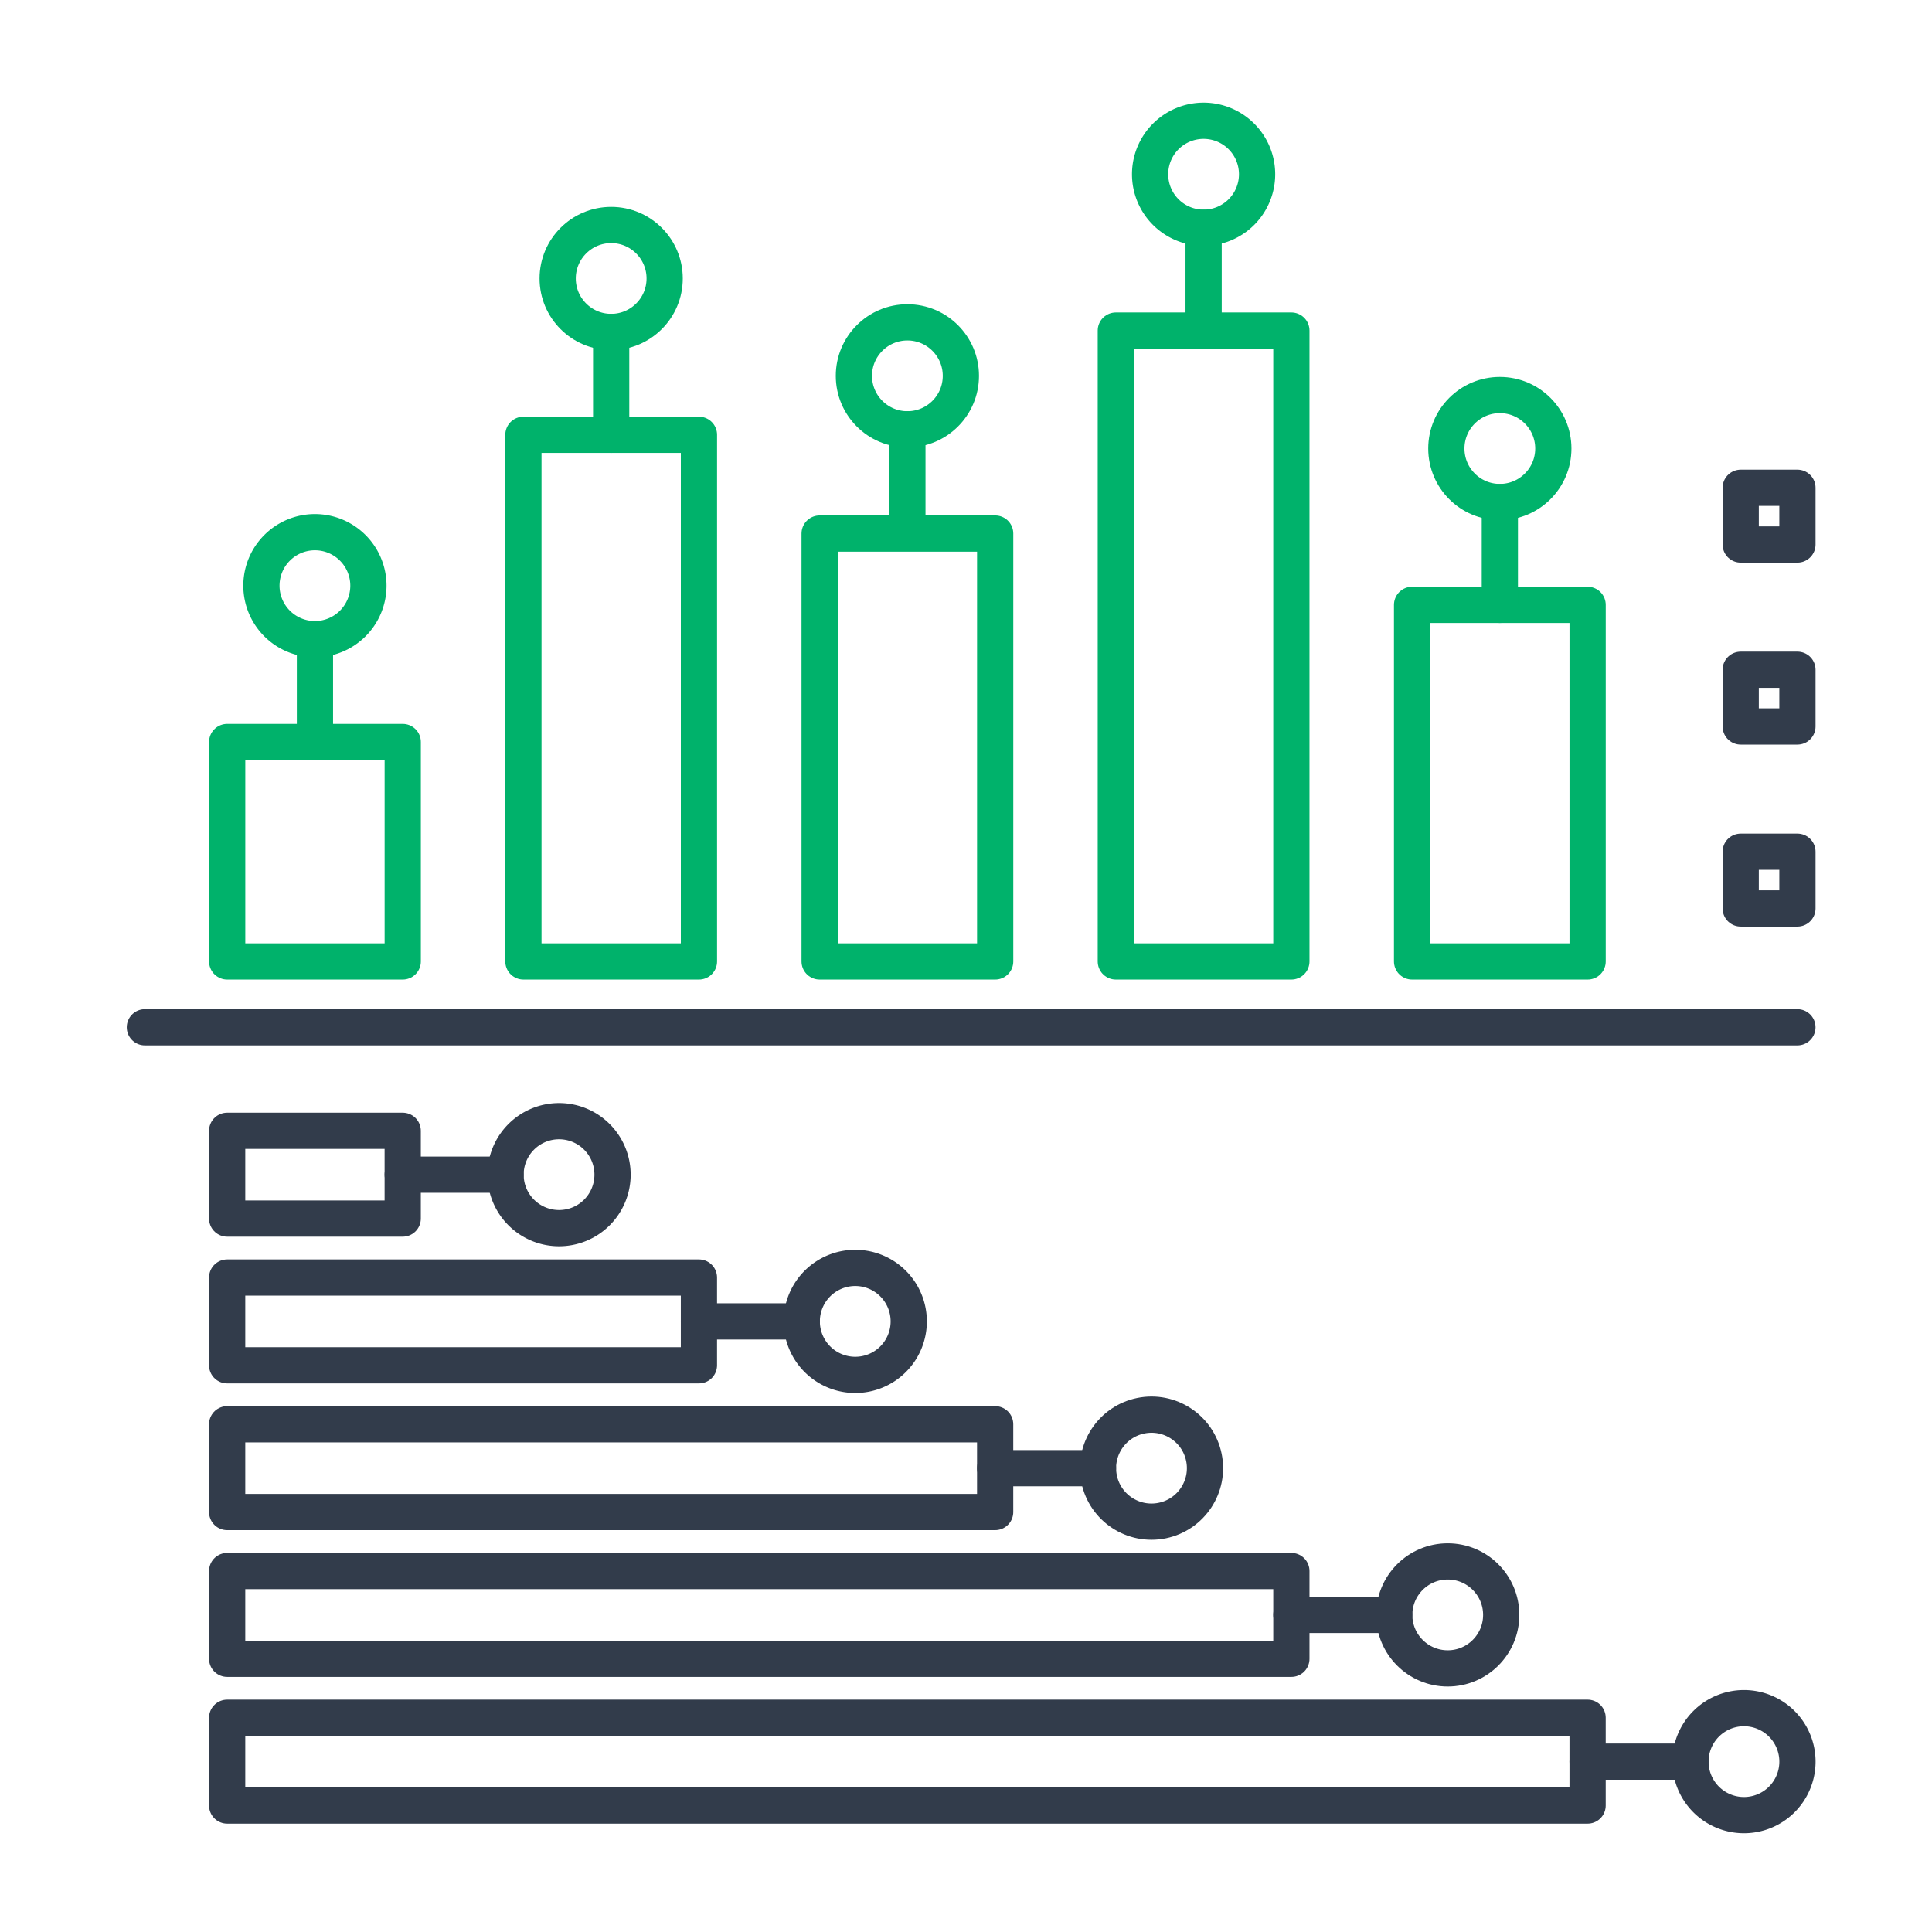
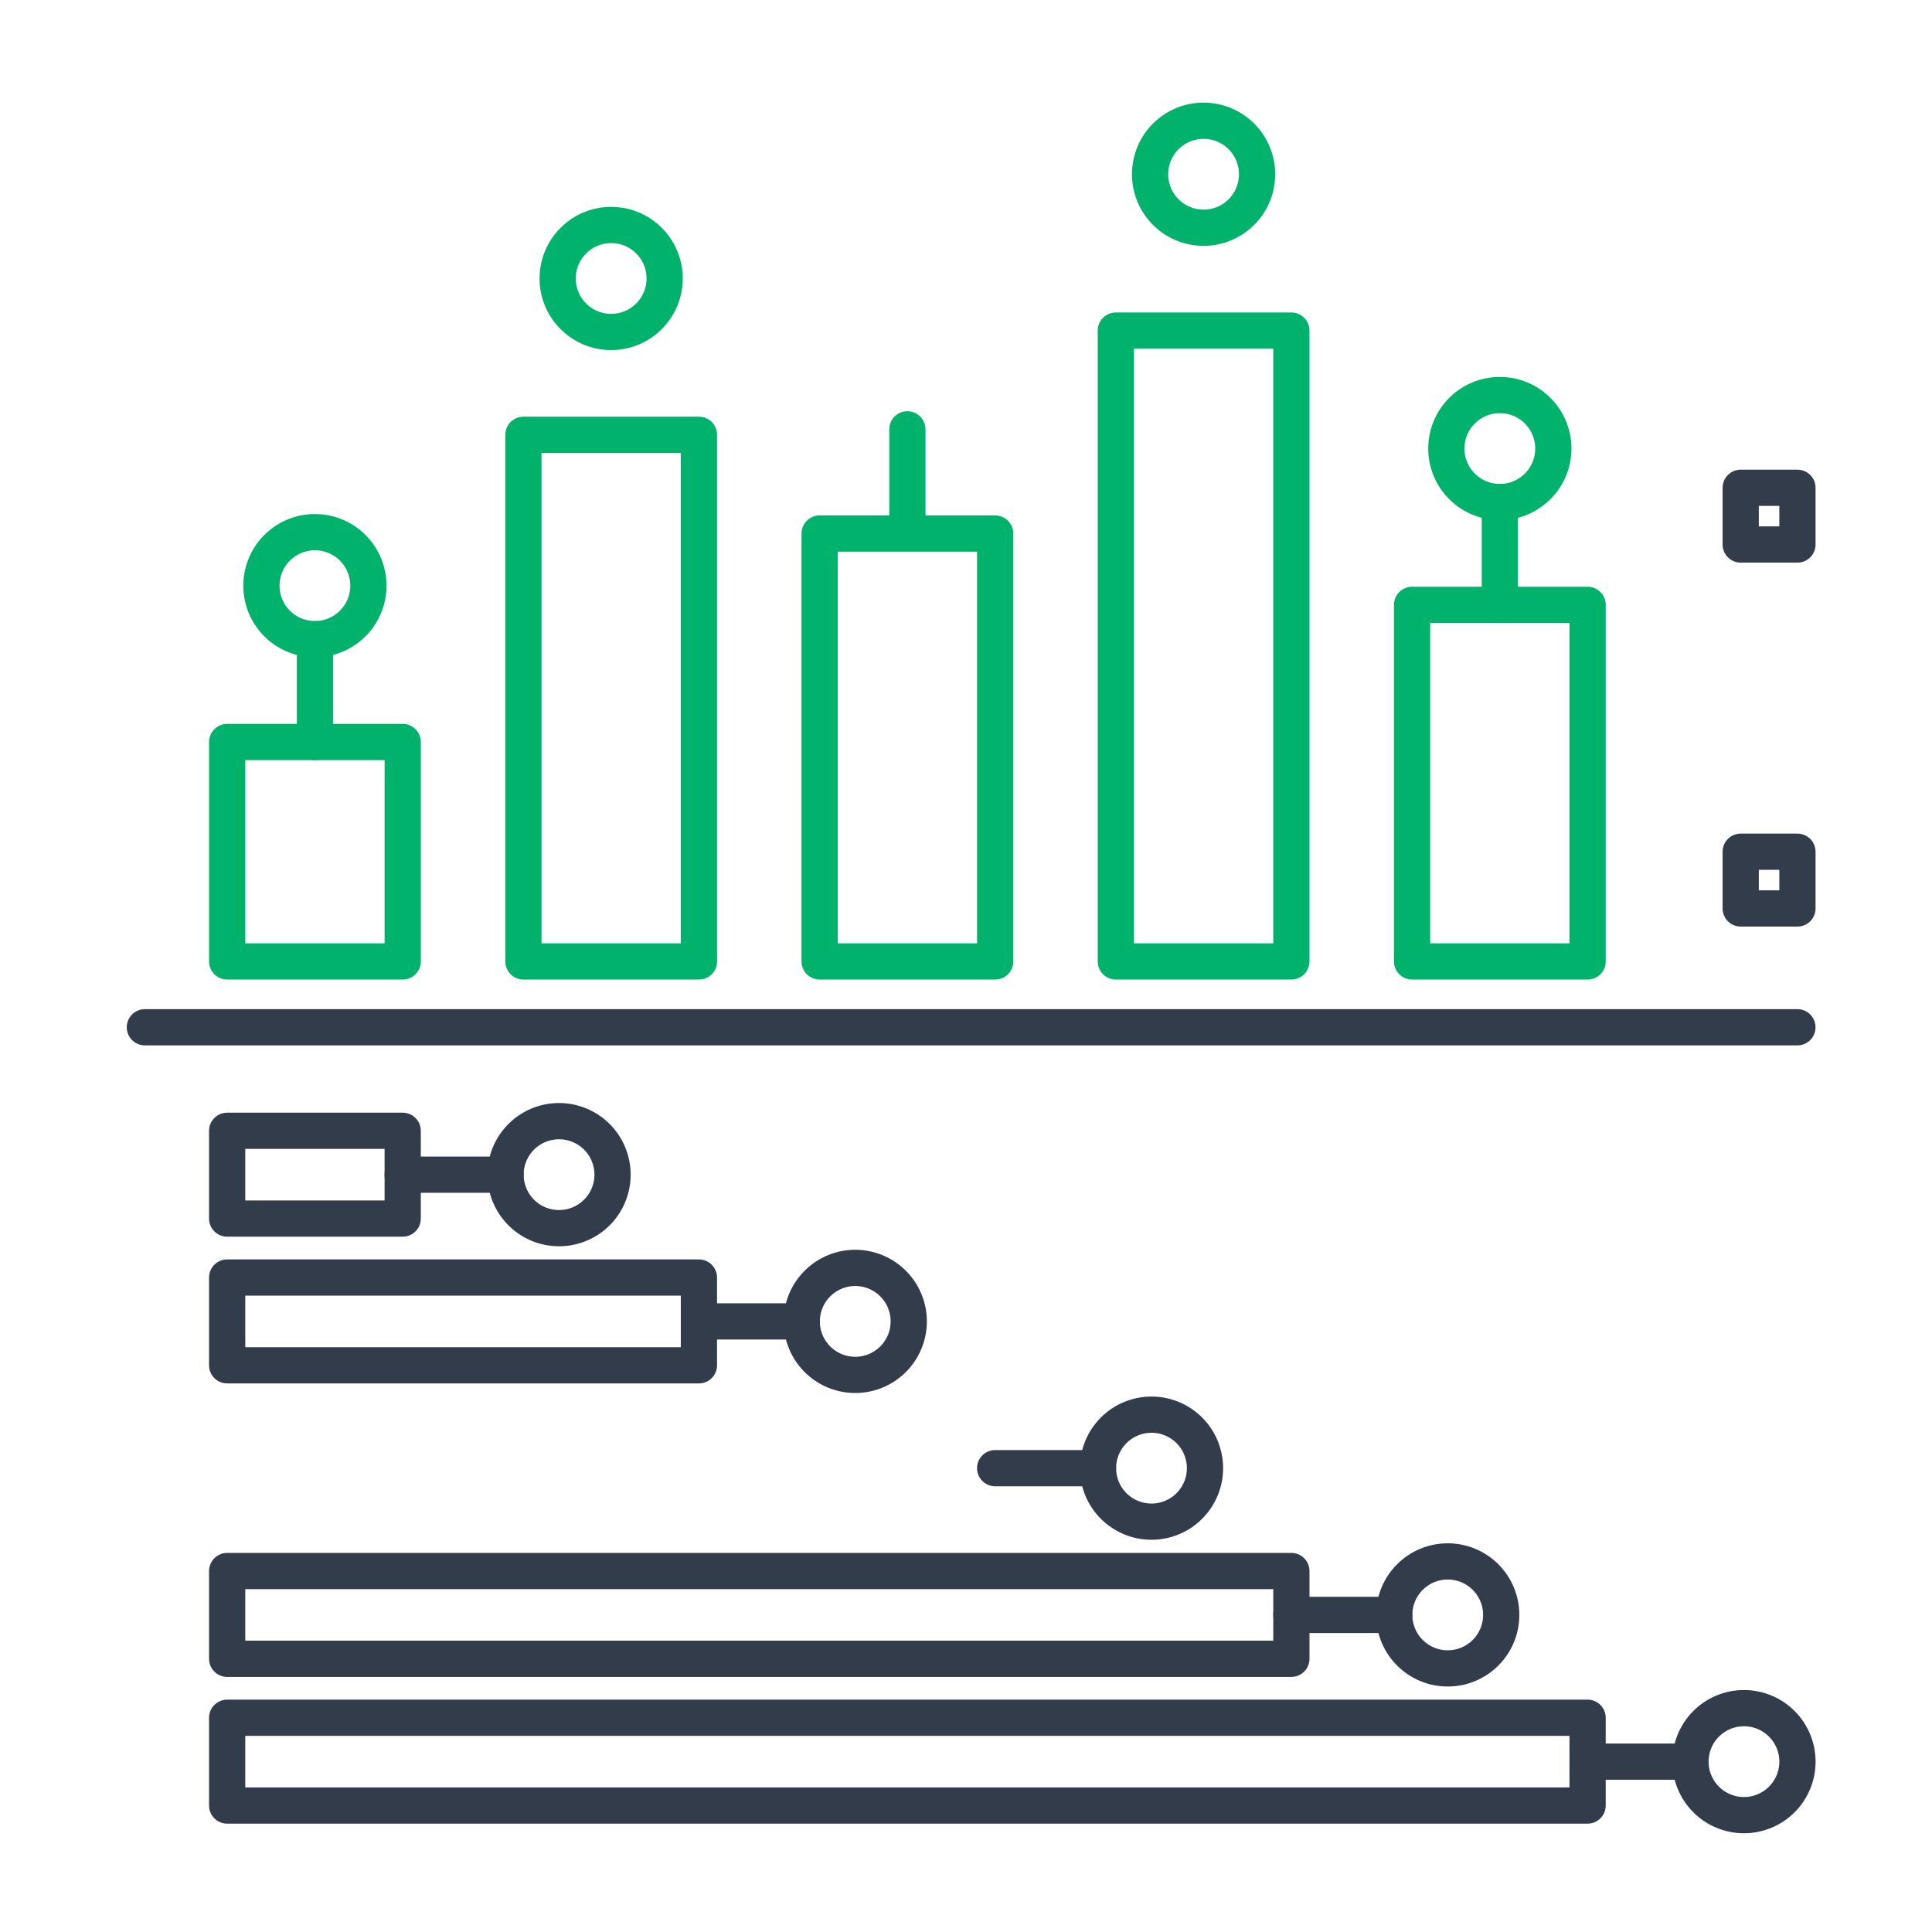
<svg xmlns="http://www.w3.org/2000/svg" width="80" height="80" viewBox="0 0 80 80">
  <defs>
    <clipPath id="clip-path">
      <rect id="사각형_3199" data-name="사각형 3199" width="80" height="80" transform="translate(797 3867)" fill="#fff" stroke="#707070" stroke-width="1" />
    </clipPath>
  </defs>
  <g id="마스크_그룹_50" data-name="마스크 그룹 50" transform="translate(-797 -3867)" clip-path="url(#clip-path)">
    <g id="그룹_3793" data-name="그룹 3793" transform="translate(-1591.186 3509.449)">
      <rect id="사각형_3186" data-name="사각형 3186" width="7.269" height="9.086" transform="translate(2397.593 388.276)" fill="none" stroke="#00b26b" stroke-linecap="round" stroke-linejoin="round" stroke-width="1.5" />
      <rect id="사각형_3187" data-name="사각형 3187" width="7.269" height="21.806" transform="translate(2409.859 375.556)" fill="none" stroke="#00b26b" stroke-linecap="round" stroke-linejoin="round" stroke-width="1.5" />
      <rect id="사각형_3188" data-name="사각형 3188" width="7.269" height="17.718" transform="translate(2422.125 379.644)" fill="none" stroke="#00b26b" stroke-linecap="round" stroke-linejoin="round" stroke-width="1.5" />
      <rect id="사각형_3189" data-name="사각형 3189" width="7.269" height="26.122" transform="translate(2434.39 371.24)" fill="none" stroke="#00b26b" stroke-linecap="round" stroke-linejoin="round" stroke-width="1.5" />
      <rect id="사각형_3190" data-name="사각형 3190" width="7.269" height="14.765" transform="translate(2446.657 382.597)" fill="none" stroke="#00b26b" stroke-linecap="round" stroke-linejoin="round" stroke-width="1.5" />
      <path id="패스_4855" data-name="패스 4855" d="M2404.315,384.886a2.215,2.215,0,1,1-2.215-2.215A2.215,2.215,0,0,1,2404.315,384.886Z" transform="translate(-0.874 -3.084)" fill="none" stroke="#00b26b" stroke-linecap="round" stroke-linejoin="round" stroke-width="1.5" />
      <line id="선_1460" data-name="선 1460" y2="4.259" transform="translate(2401.227 384.017)" fill="none" stroke="#00b26b" stroke-linecap="round" stroke-linejoin="round" stroke-width="1.5" />
      <path id="패스_4856" data-name="패스 4856" d="M2414.038,415.905a2.215,2.215,0,1,1,2.216-2.214A2.214,2.214,0,0,1,2414.038,415.905Z" transform="translate(-2.704 -7.499)" fill="none" stroke="#323c4b" stroke-linecap="round" stroke-linejoin="round" stroke-width="1.5" />
      <line id="선_1461" data-name="선 1461" x1="4.259" transform="translate(2404.861 406.192)" fill="none" stroke="#323c4b" stroke-linecap="round" stroke-linejoin="round" stroke-width="1.5" />
-       <path id="패스_4857" data-name="패스 4857" d="M2428.524,423.081a2.215,2.215,0,1,1,2.215-2.214A2.214,2.214,0,0,1,2428.524,423.081Z" transform="translate(-4.924 -8.599)" fill="none" stroke="#323c4b" stroke-linecap="round" stroke-linejoin="round" stroke-width="1.5" />
+       <path id="패스_4857" data-name="패스 4857" d="M2428.524,423.081a2.215,2.215,0,1,1,2.215-2.214A2.214,2.214,0,0,1,2428.524,423.081" transform="translate(-4.924 -8.599)" fill="none" stroke="#323c4b" stroke-linecap="round" stroke-linejoin="round" stroke-width="1.5" />
      <line id="선_1462" data-name="선 1462" x1="4.259" transform="translate(2417.127 412.268)" fill="none" stroke="#323c4b" stroke-linecap="round" stroke-linejoin="round" stroke-width="1.5" />
      <circle id="타원_182" data-name="타원 182" cx="2.215" cy="2.215" r="2.215" transform="translate(2433.252 416.62) rotate(-11.599)" fill="none" stroke="#323c4b" stroke-linecap="round" stroke-linejoin="round" stroke-width="1.5" />
      <line id="선_1463" data-name="선 1463" x1="4.259" transform="translate(2429.393 418.345)" fill="none" stroke="#323c4b" stroke-linecap="round" stroke-linejoin="round" stroke-width="1.5" />
      <circle id="타원_183" data-name="타원 183" cx="2.215" cy="2.215" r="2.215" transform="translate(2445.918 422.206)" fill="none" stroke="#323c4b" stroke-linecap="round" stroke-linejoin="round" stroke-width="1.5" />
      <line id="선_1464" data-name="선 1464" x1="4.259" transform="translate(2441.659 424.421)" fill="none" stroke="#323c4b" stroke-linecap="round" stroke-linejoin="round" stroke-width="1.5" />
      <path id="패스_4858" data-name="패스 4858" d="M2471.984,444.61a2.215,2.215,0,1,1,2.215-2.215A2.215,2.215,0,0,1,2471.984,444.61Z" transform="translate(-11.584 -11.898)" fill="none" stroke="#323c4b" stroke-linecap="round" stroke-linejoin="round" stroke-width="1.5" />
      <line id="선_1465" data-name="선 1465" x1="4.259" transform="translate(2453.925 430.497)" fill="none" stroke="#323c4b" stroke-linecap="round" stroke-linejoin="round" stroke-width="1.5" />
      <circle id="타원_184" data-name="타원 184" cx="2.215" cy="2.215" r="2.215" transform="translate(2411.278 366.867)" fill="none" stroke="#00b26b" stroke-linecap="round" stroke-linejoin="round" stroke-width="1.5" />
-       <line id="선_1466" data-name="선 1466" y2="4.259" transform="translate(2413.493 371.296)" fill="none" stroke="#00b26b" stroke-linecap="round" stroke-linejoin="round" stroke-width="1.5" />
-       <circle id="타원_185" data-name="타원 185" cx="2.215" cy="2.215" r="2.215" transform="translate(2423.544 370.899)" fill="none" stroke="#00b26b" stroke-linecap="round" stroke-linejoin="round" stroke-width="1.5" />
      <line id="선_1467" data-name="선 1467" y2="4.259" transform="translate(2425.759 375.328)" fill="none" stroke="#00b26b" stroke-linecap="round" stroke-linejoin="round" stroke-width="1.5" />
      <path id="패스_4859" data-name="패스 4859" d="M2447.774,364.766a2.215,2.215,0,1,1-2.215-2.215A2.215,2.215,0,0,1,2447.774,364.766Z" transform="translate(-7.535 0)" fill="none" stroke="#00b26b" stroke-linecap="round" stroke-linejoin="round" stroke-width="1.5" />
-       <line id="선_1468" data-name="선 1468" y2="4.259" transform="translate(2438.025 366.981)" fill="none" stroke="#00b26b" stroke-linecap="round" stroke-linejoin="round" stroke-width="1.5" />
      <circle id="타원_186" data-name="타원 186" cx="2.215" cy="2.215" r="2.215" transform="translate(2448.076 373.909)" fill="none" stroke="#00b26b" stroke-linecap="round" stroke-linejoin="round" stroke-width="1.5" />
      <line id="선_1469" data-name="선 1469" y2="4.259" transform="translate(2450.291 378.338)" fill="none" stroke="#00b26b" stroke-linecap="round" stroke-linejoin="round" stroke-width="1.5" />
      <line id="선_1470" data-name="선 1470" x2="68.428" transform="translate(2394.185 400.088)" fill="none" stroke="#323c4b" stroke-linecap="round" stroke-linejoin="round" stroke-width="1.5" />
      <rect id="사각형_3191" data-name="사각형 3191" width="3.634" height="7.269" transform="translate(2404.861 404.375) rotate(90)" fill="none" stroke="#323c4b" stroke-linecap="round" stroke-linejoin="round" stroke-width="1.5" />
      <rect id="사각형_3192" data-name="사각형 3192" width="3.634" height="19.535" transform="translate(2417.127 410.451) rotate(90)" fill="none" stroke="#323c4b" stroke-linecap="round" stroke-linejoin="round" stroke-width="1.5" />
-       <rect id="사각형_3193" data-name="사각형 3193" width="3.634" height="31.801" transform="translate(2429.393 416.527) rotate(90)" fill="none" stroke="#323c4b" stroke-linecap="round" stroke-linejoin="round" stroke-width="1.5" />
      <rect id="사각형_3194" data-name="사각형 3194" width="3.634" height="44.067" transform="translate(2441.659 422.604) rotate(90)" fill="none" stroke="#323c4b" stroke-linecap="round" stroke-linejoin="round" stroke-width="1.5" />
      <rect id="사각형_3195" data-name="사각형 3195" width="3.634" height="56.333" transform="translate(2453.925 428.68) rotate(90)" fill="none" stroke="#323c4b" stroke-linecap="round" stroke-linejoin="round" stroke-width="1.5" />
      <rect id="사각형_3196" data-name="사각형 3196" width="2.349" height="2.349" transform="translate(2460.265 392.819)" fill="none" stroke="#323c4b" stroke-linecap="round" stroke-linejoin="round" stroke-width="1.5" />
-       <rect id="사각형_3197" data-name="사각형 3197" width="2.349" height="2.349" transform="translate(2460.265 385.284)" fill="none" stroke="#323c4b" stroke-linecap="round" stroke-linejoin="round" stroke-width="1.5" />
      <rect id="사각형_3198" data-name="사각형 3198" width="2.349" height="2.349" transform="translate(2460.265 377.749)" fill="none" stroke="#323c4b" stroke-linecap="round" stroke-linejoin="round" stroke-width="1.5" />
    </g>
  </g>
</svg>